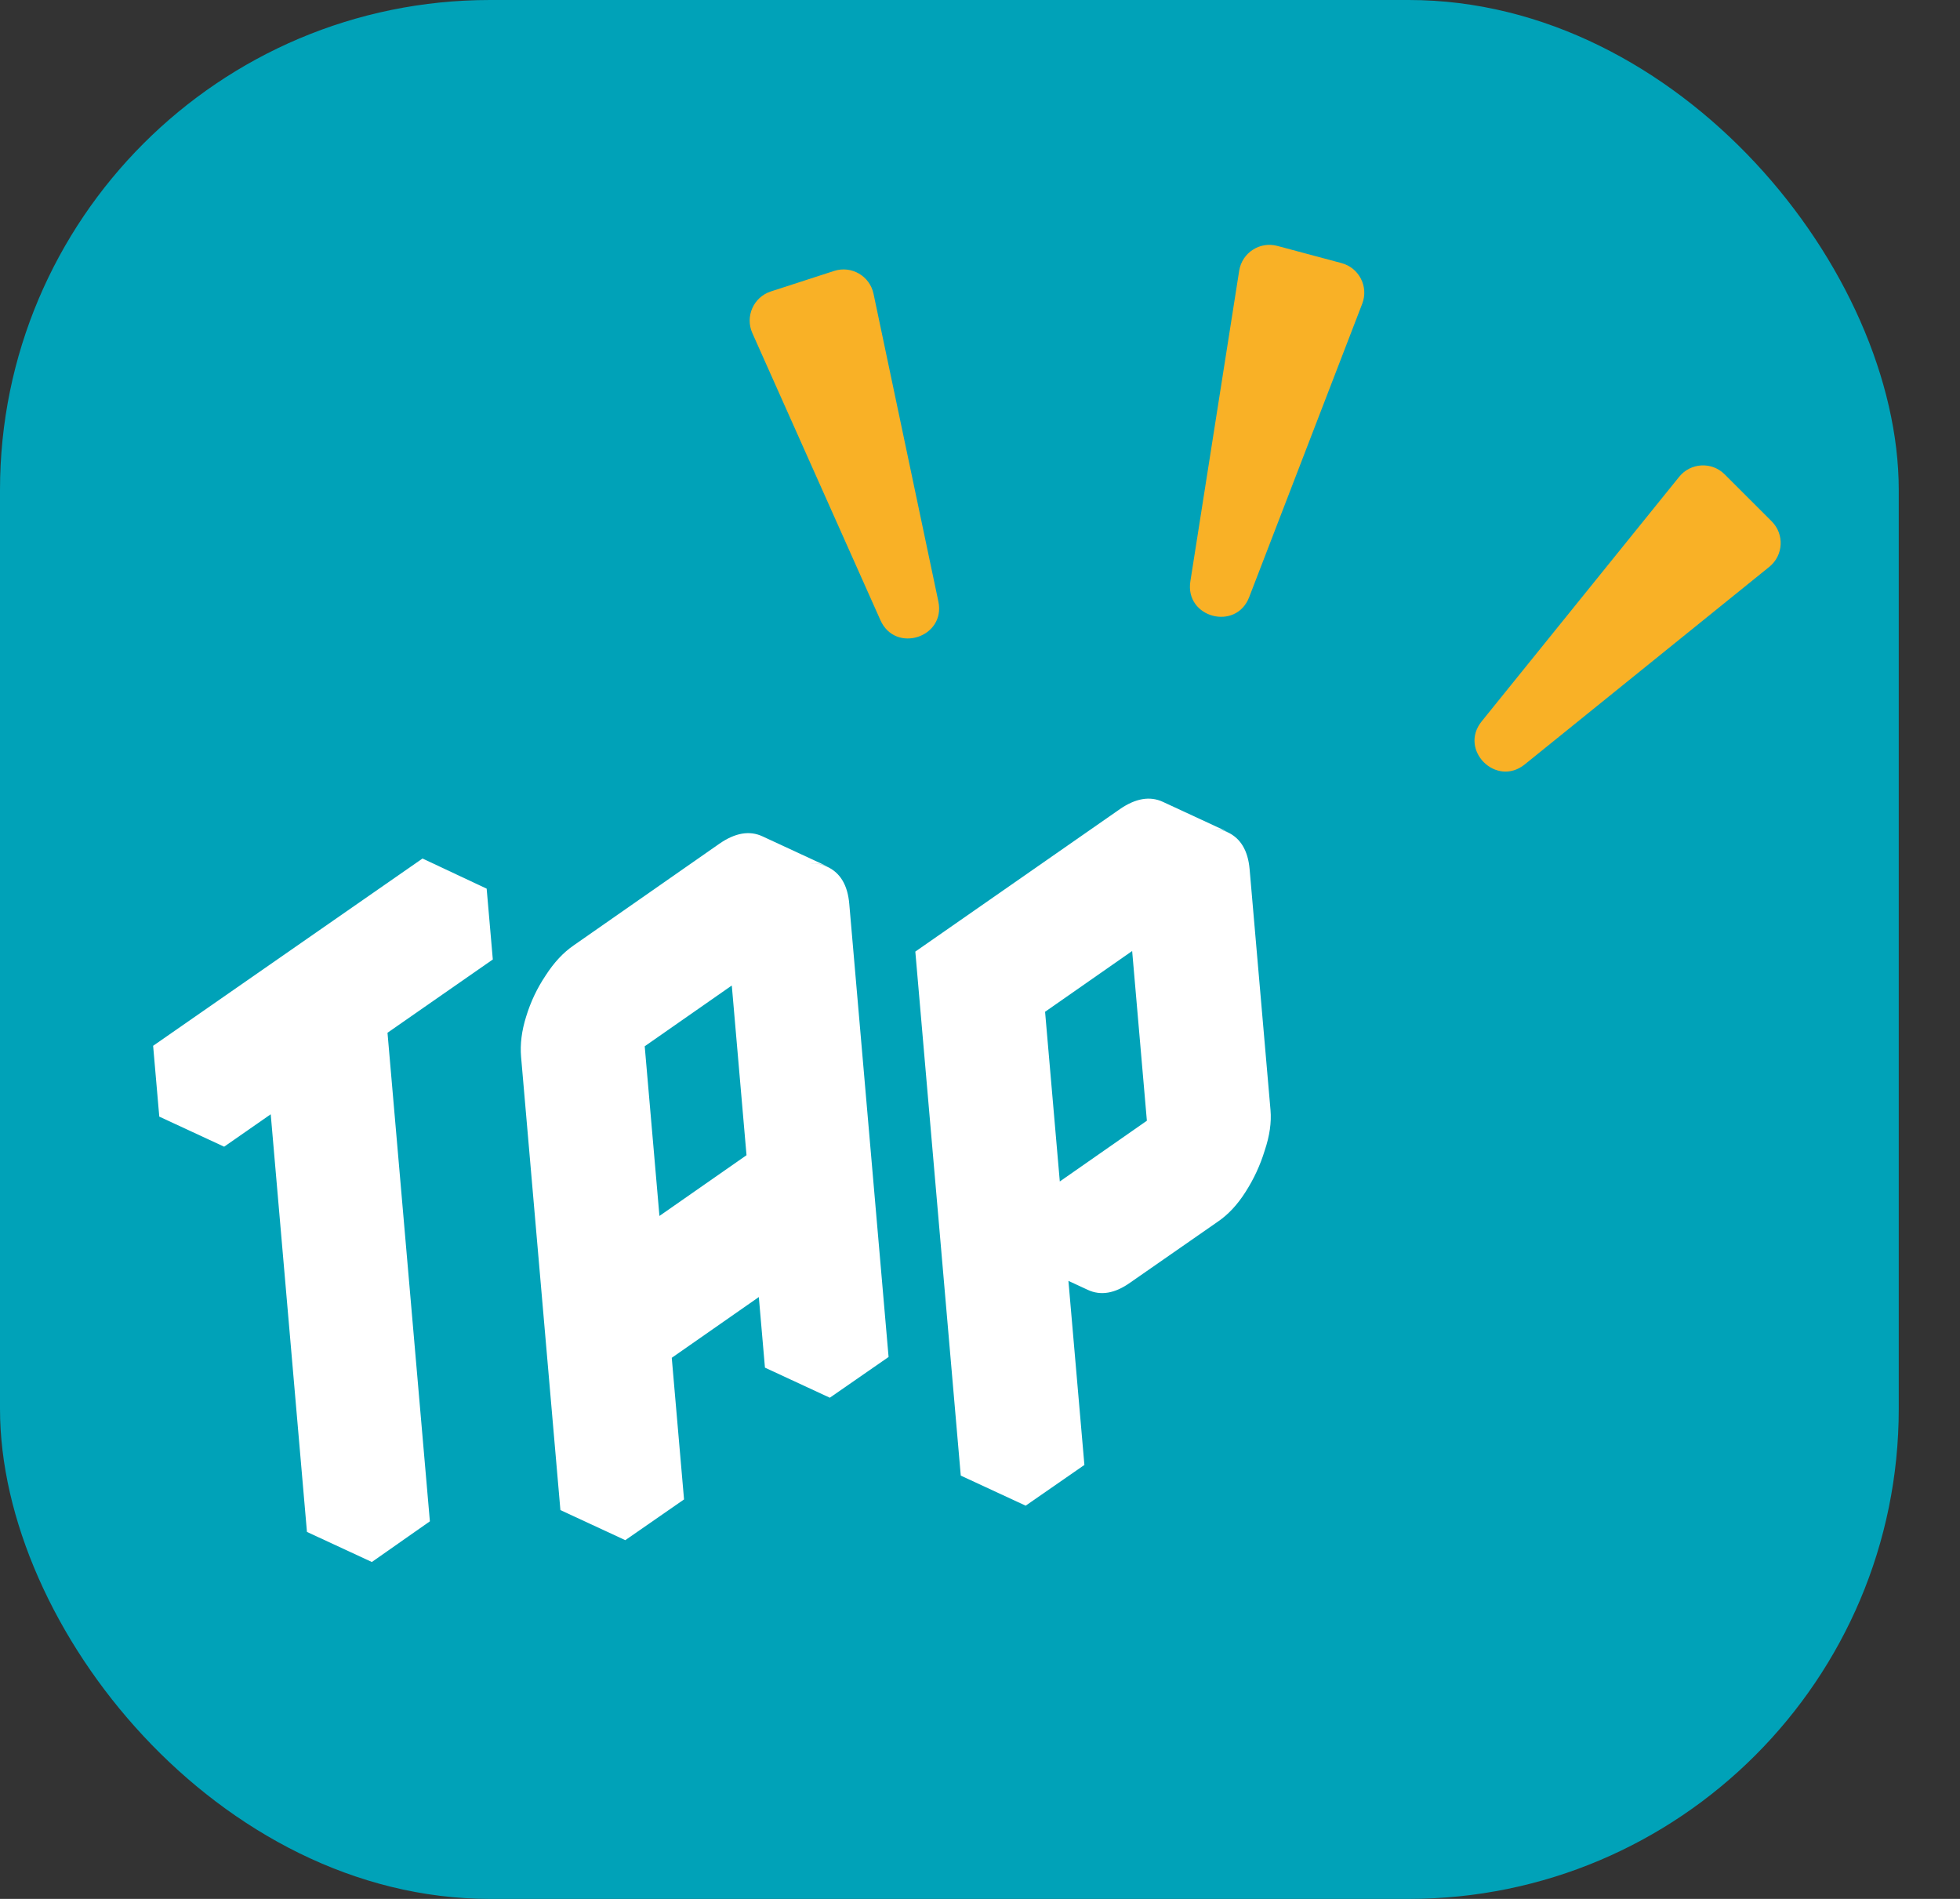
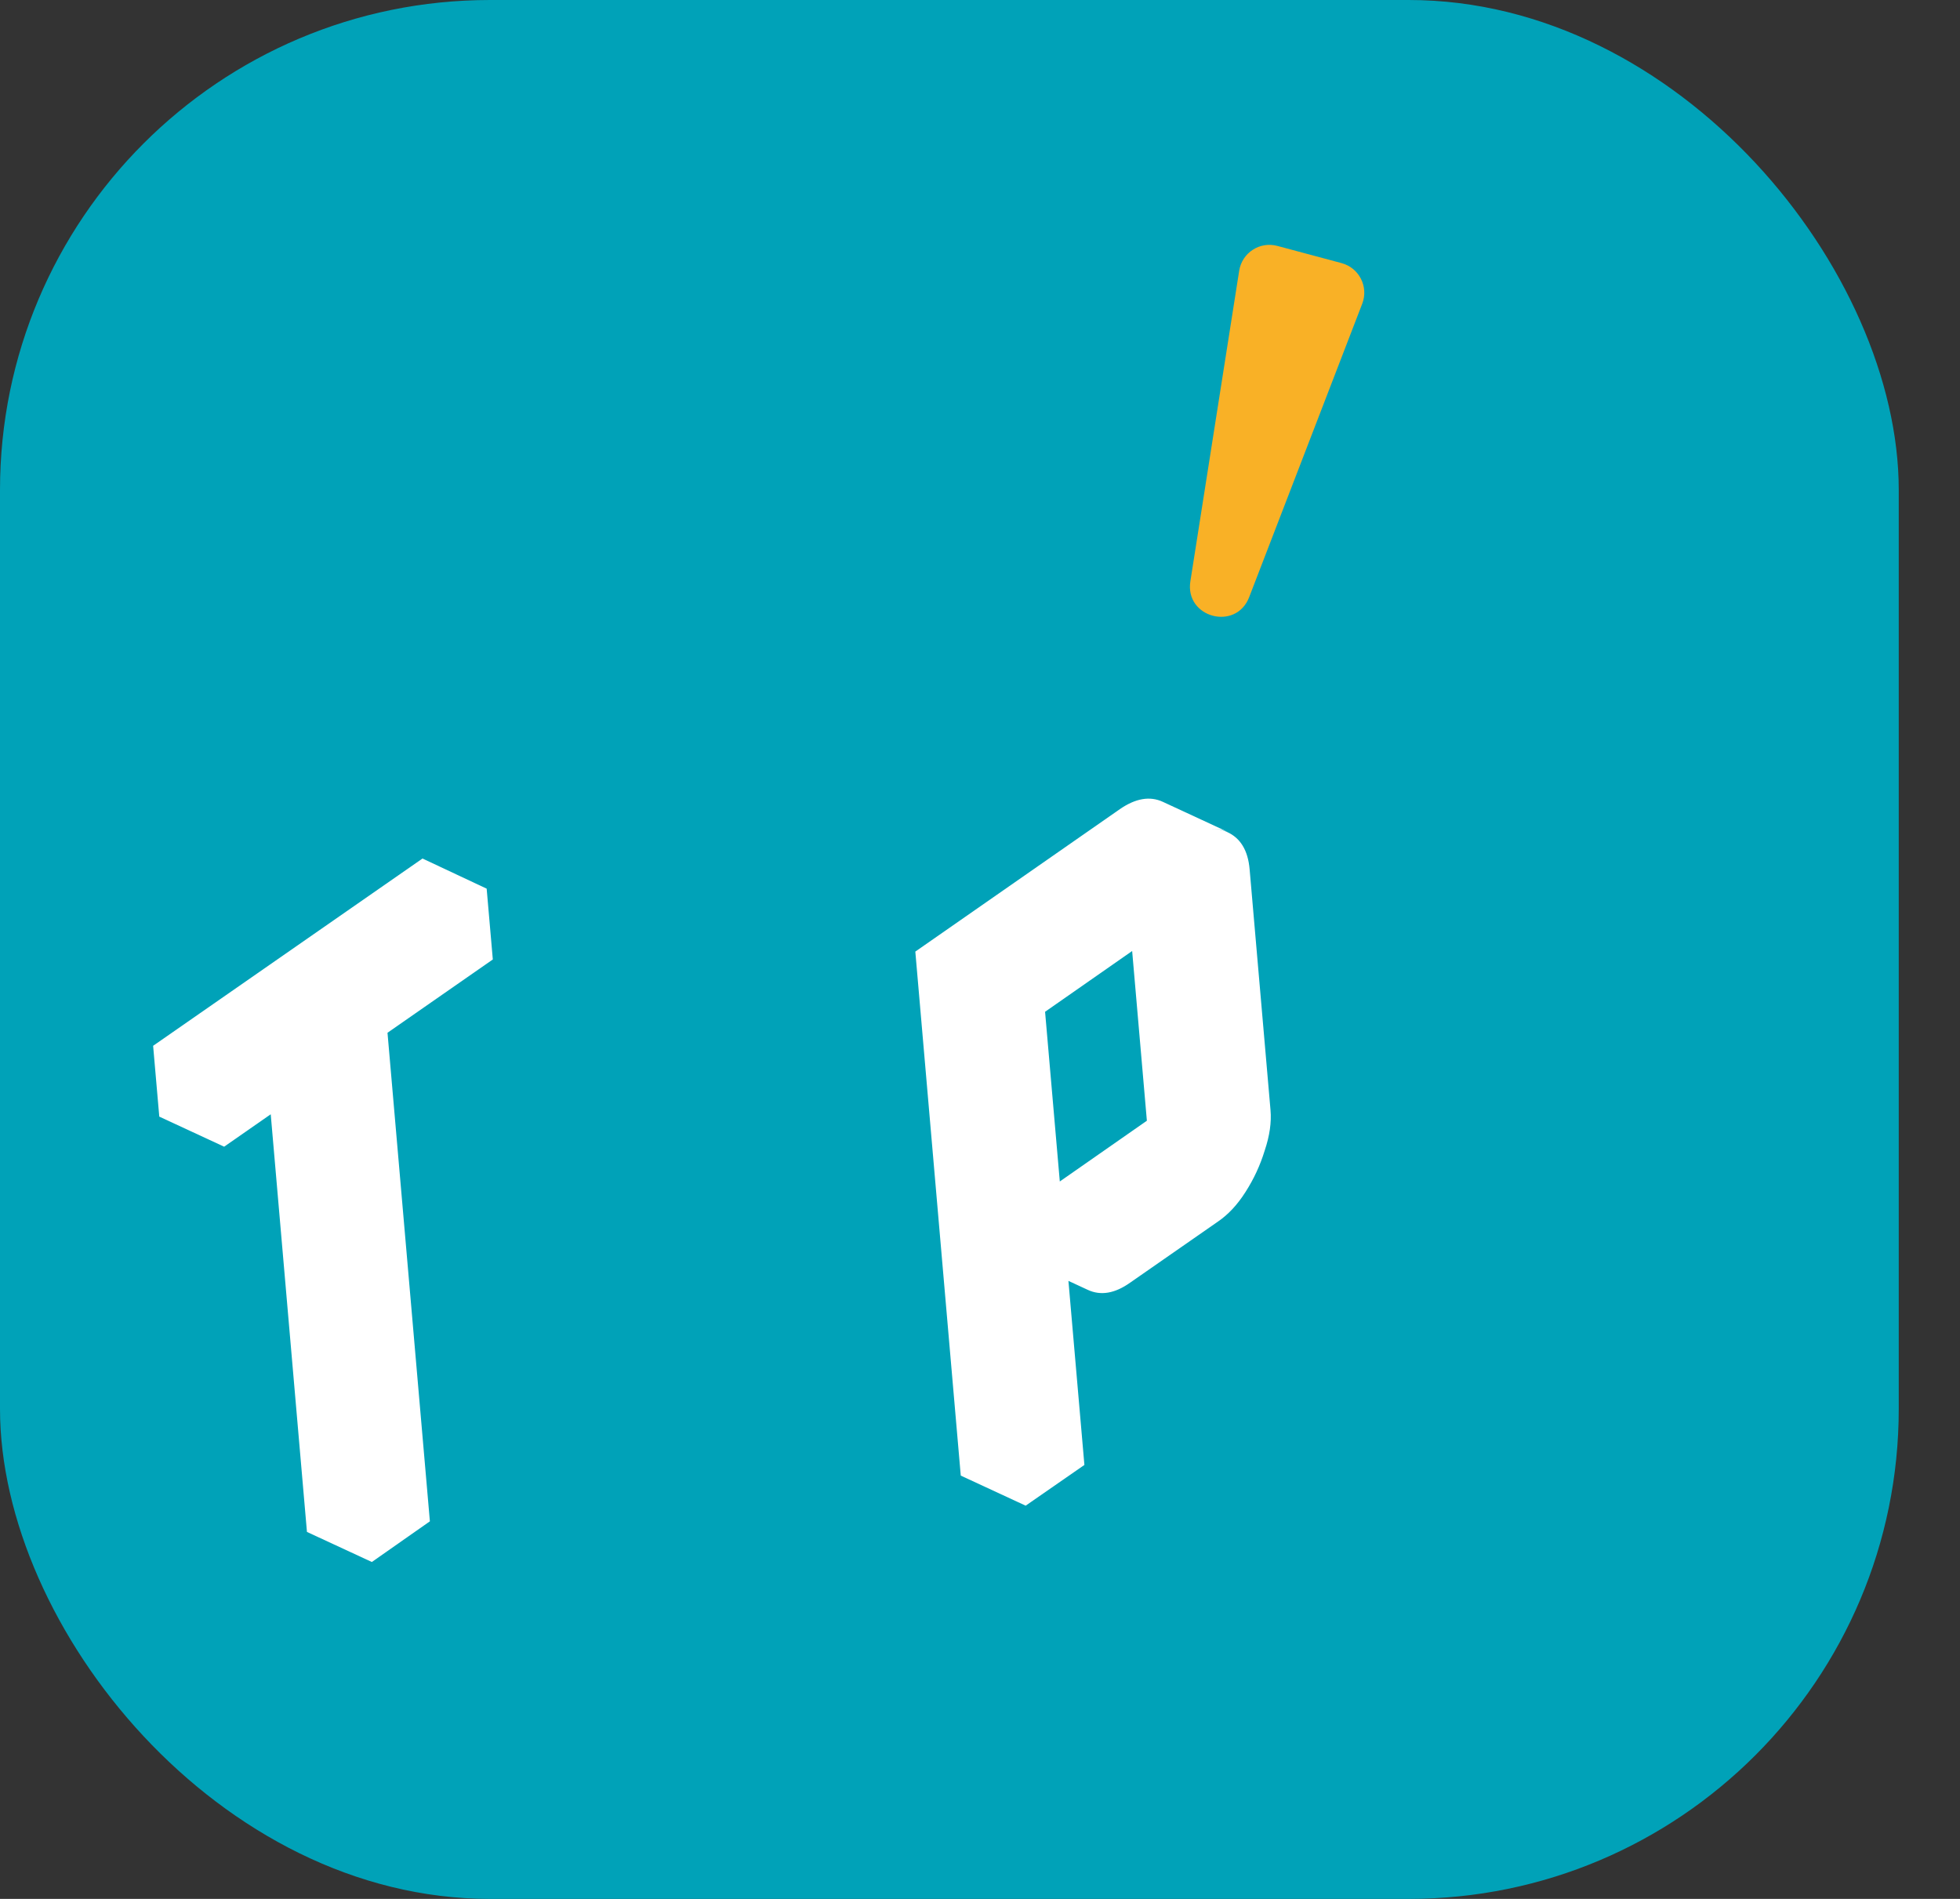
<svg xmlns="http://www.w3.org/2000/svg" width="64" height="62" viewBox="0 0 64 62" fill="none">
  <rect x="0" y="0" width="64" height="62" fill="#333333" stroke="none" />
  <rect width="62" height="62" rx="16" fill="#00A2B8" />
  <path d="M10.758 35.047L7.319 37.44L7.119 35.128L15.891 29.015L16.092 31.327L12.653 33.72L14.037 49.672L12.142 51L10.758 35.047ZM10.758 35.047L12.142 51L10.023 50.018L8.639 34.065L10.758 35.047ZM15.891 29.015L7.119 35.128L5 34.146L13.796 28.031L15.891 29.015ZM7.119 35.128L7.319 37.44L5.201 36.458L5 34.146L7.119 35.128Z" fill="white" />
-   <path d="M20.852 31.849L25.612 28.527C26.111 28.174 26.572 28.095 26.994 28.292C27.432 28.487 27.678 28.893 27.731 29.509L29.015 44.306L27.096 45.636L26.695 41.012L21.935 44.333L22.336 48.957L20.418 50.287L19.134 35.49C19.098 35.074 19.153 34.635 19.3 34.172C19.446 33.694 19.656 33.248 19.932 32.836C20.207 32.409 20.513 32.08 20.852 31.849ZM26.495 38.7L25.813 30.839L21.052 34.161L21.734 42.021L26.495 38.7ZM26.695 41.012L27.096 45.636L24.978 44.654L24.577 40.03L26.695 41.012ZM25.813 30.839L26.495 38.7L24.376 37.718L23.694 29.857L25.813 30.839ZM26.495 38.7L21.734 42.021L19.615 41.039L24.376 37.718L26.495 38.7ZM27.018 28.29C26.58 28.094 26.111 28.174 25.612 28.527L20.852 31.849C20.513 32.08 20.207 32.409 19.932 32.836C19.656 33.248 19.446 33.694 19.3 34.172C19.153 34.635 19.098 35.074 19.134 35.49L20.418 50.287L18.299 49.305L17.015 34.508C16.979 34.092 17.035 33.653 17.181 33.19C17.327 32.711 17.538 32.266 17.814 31.854C18.088 31.427 18.395 31.098 18.733 30.867L23.494 27.545C24.008 27.19 24.477 27.111 24.899 27.308L27.018 28.29Z" fill="white" />
  <path d="M36.903 41.879C36.404 42.233 35.943 42.311 35.521 42.115C35.099 41.918 34.861 41.512 34.807 40.895L35.409 47.831L33.491 49.161L32.007 32.052L38.686 27.401C39.185 27.047 39.645 26.969 40.068 27.165C40.505 27.361 40.751 27.767 40.804 28.383L41.486 36.244C41.521 36.644 41.458 37.085 41.297 37.564C41.151 38.043 40.941 38.496 40.667 38.923C40.406 39.334 40.107 39.654 39.769 39.886L36.903 41.879ZM38.886 29.713L34.125 33.035L34.807 40.895L39.568 37.574L38.886 29.713ZM34.807 40.895C34.861 41.512 35.099 41.918 35.521 42.115L33.402 41.133C32.98 40.936 32.742 40.53 32.689 39.913L34.807 40.895ZM38.886 29.713L39.568 37.574L37.449 36.592L36.767 28.731L38.886 29.713ZM39.568 37.574L34.807 40.895L32.689 39.913L37.449 36.592L39.568 37.574ZM40.091 27.163C39.653 26.968 39.185 27.047 38.686 27.401L32.007 32.052L29.888 31.07L36.567 26.419C37.081 26.064 37.55 25.985 37.972 26.181L40.091 27.163ZM32.007 32.052L33.491 49.161L31.372 48.179L29.888 31.07L32.007 32.052Z" fill="white" />
-   <path d="M30.64 19.637C30.888 20.81 29.237 21.345 28.749 20.25L24.566 10.875C24.324 10.332 24.606 9.7 25.171 9.516L27.236 8.846C27.802 8.663 28.401 9.01 28.523 9.591L30.64 19.637Z" fill="#F9B126" />
  <path d="M40.79 19.496C40.359 20.615 38.683 20.166 38.869 18.981L40.463 8.84C40.555 8.253 41.135 7.875 41.709 8.029L43.807 8.591C44.38 8.745 44.695 9.362 44.481 9.917L40.79 19.496Z" fill="#F9B126" />
-   <path d="M49.787 24.959C48.854 25.712 47.627 24.485 48.381 23.553L54.831 15.567C55.205 15.104 55.896 15.068 56.316 15.488L57.852 17.023C58.272 17.443 58.235 18.135 57.773 18.508L49.787 24.959Z" fill="#F9B126" />
</svg>